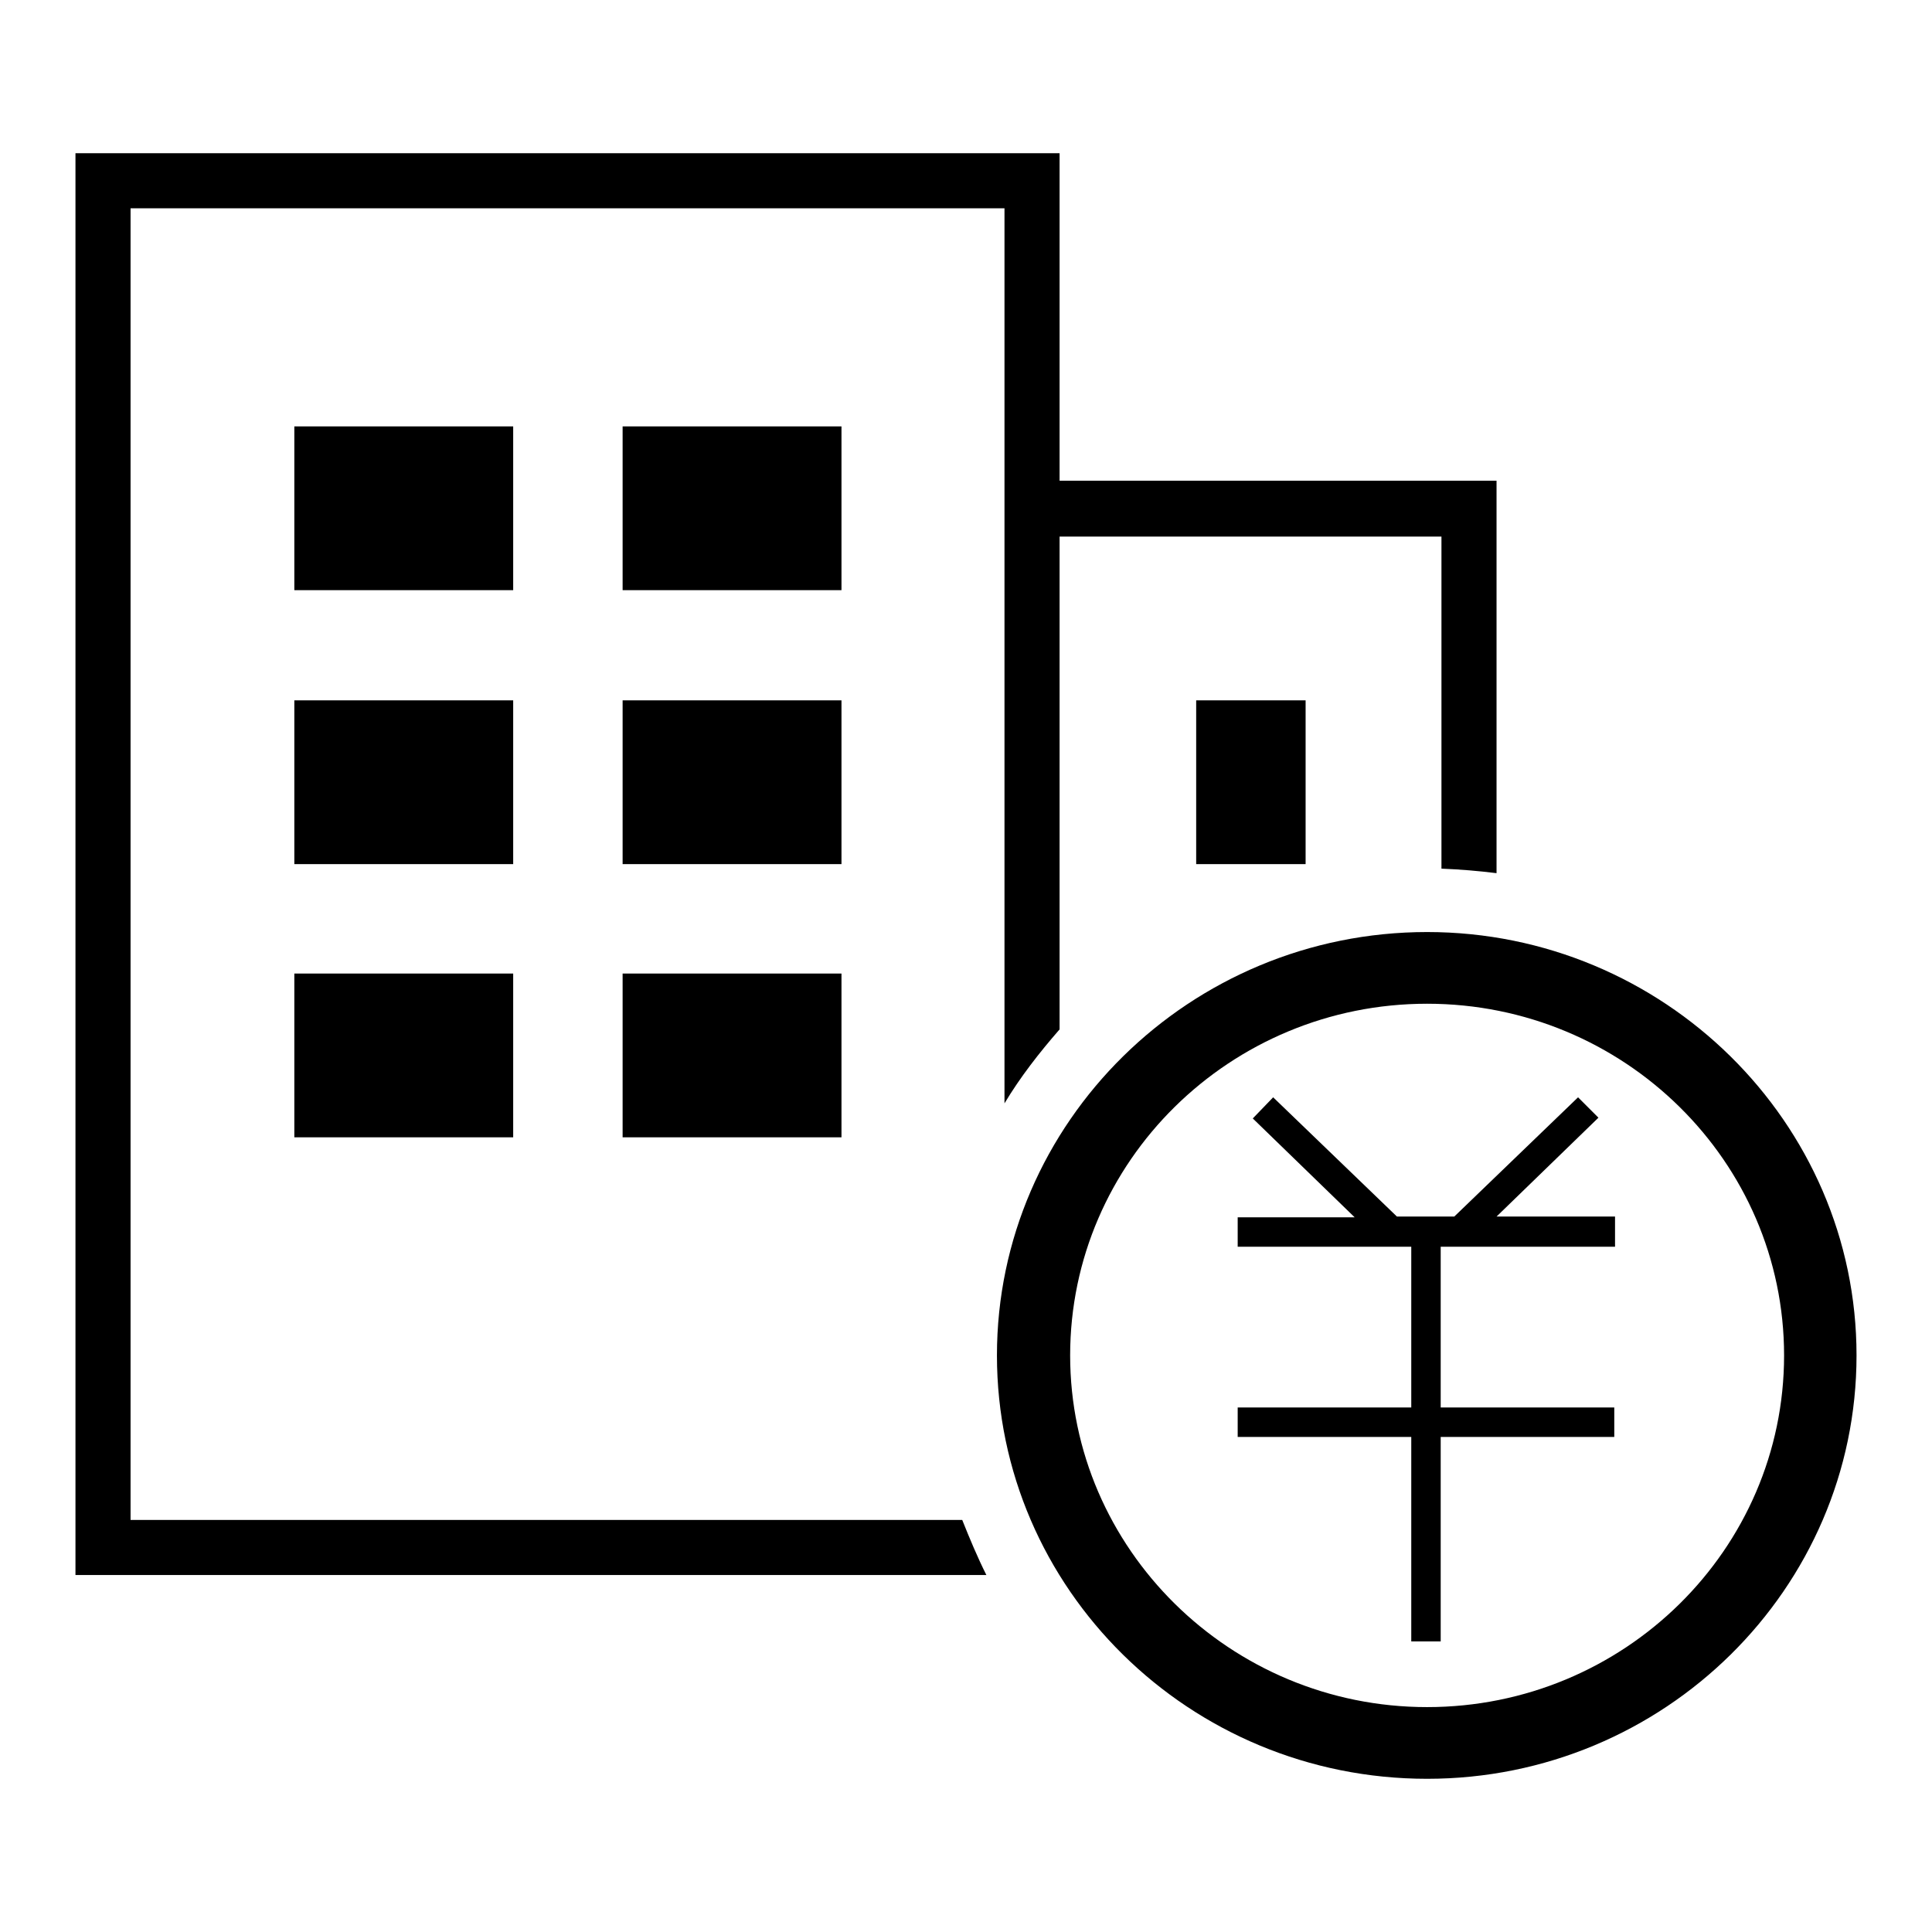
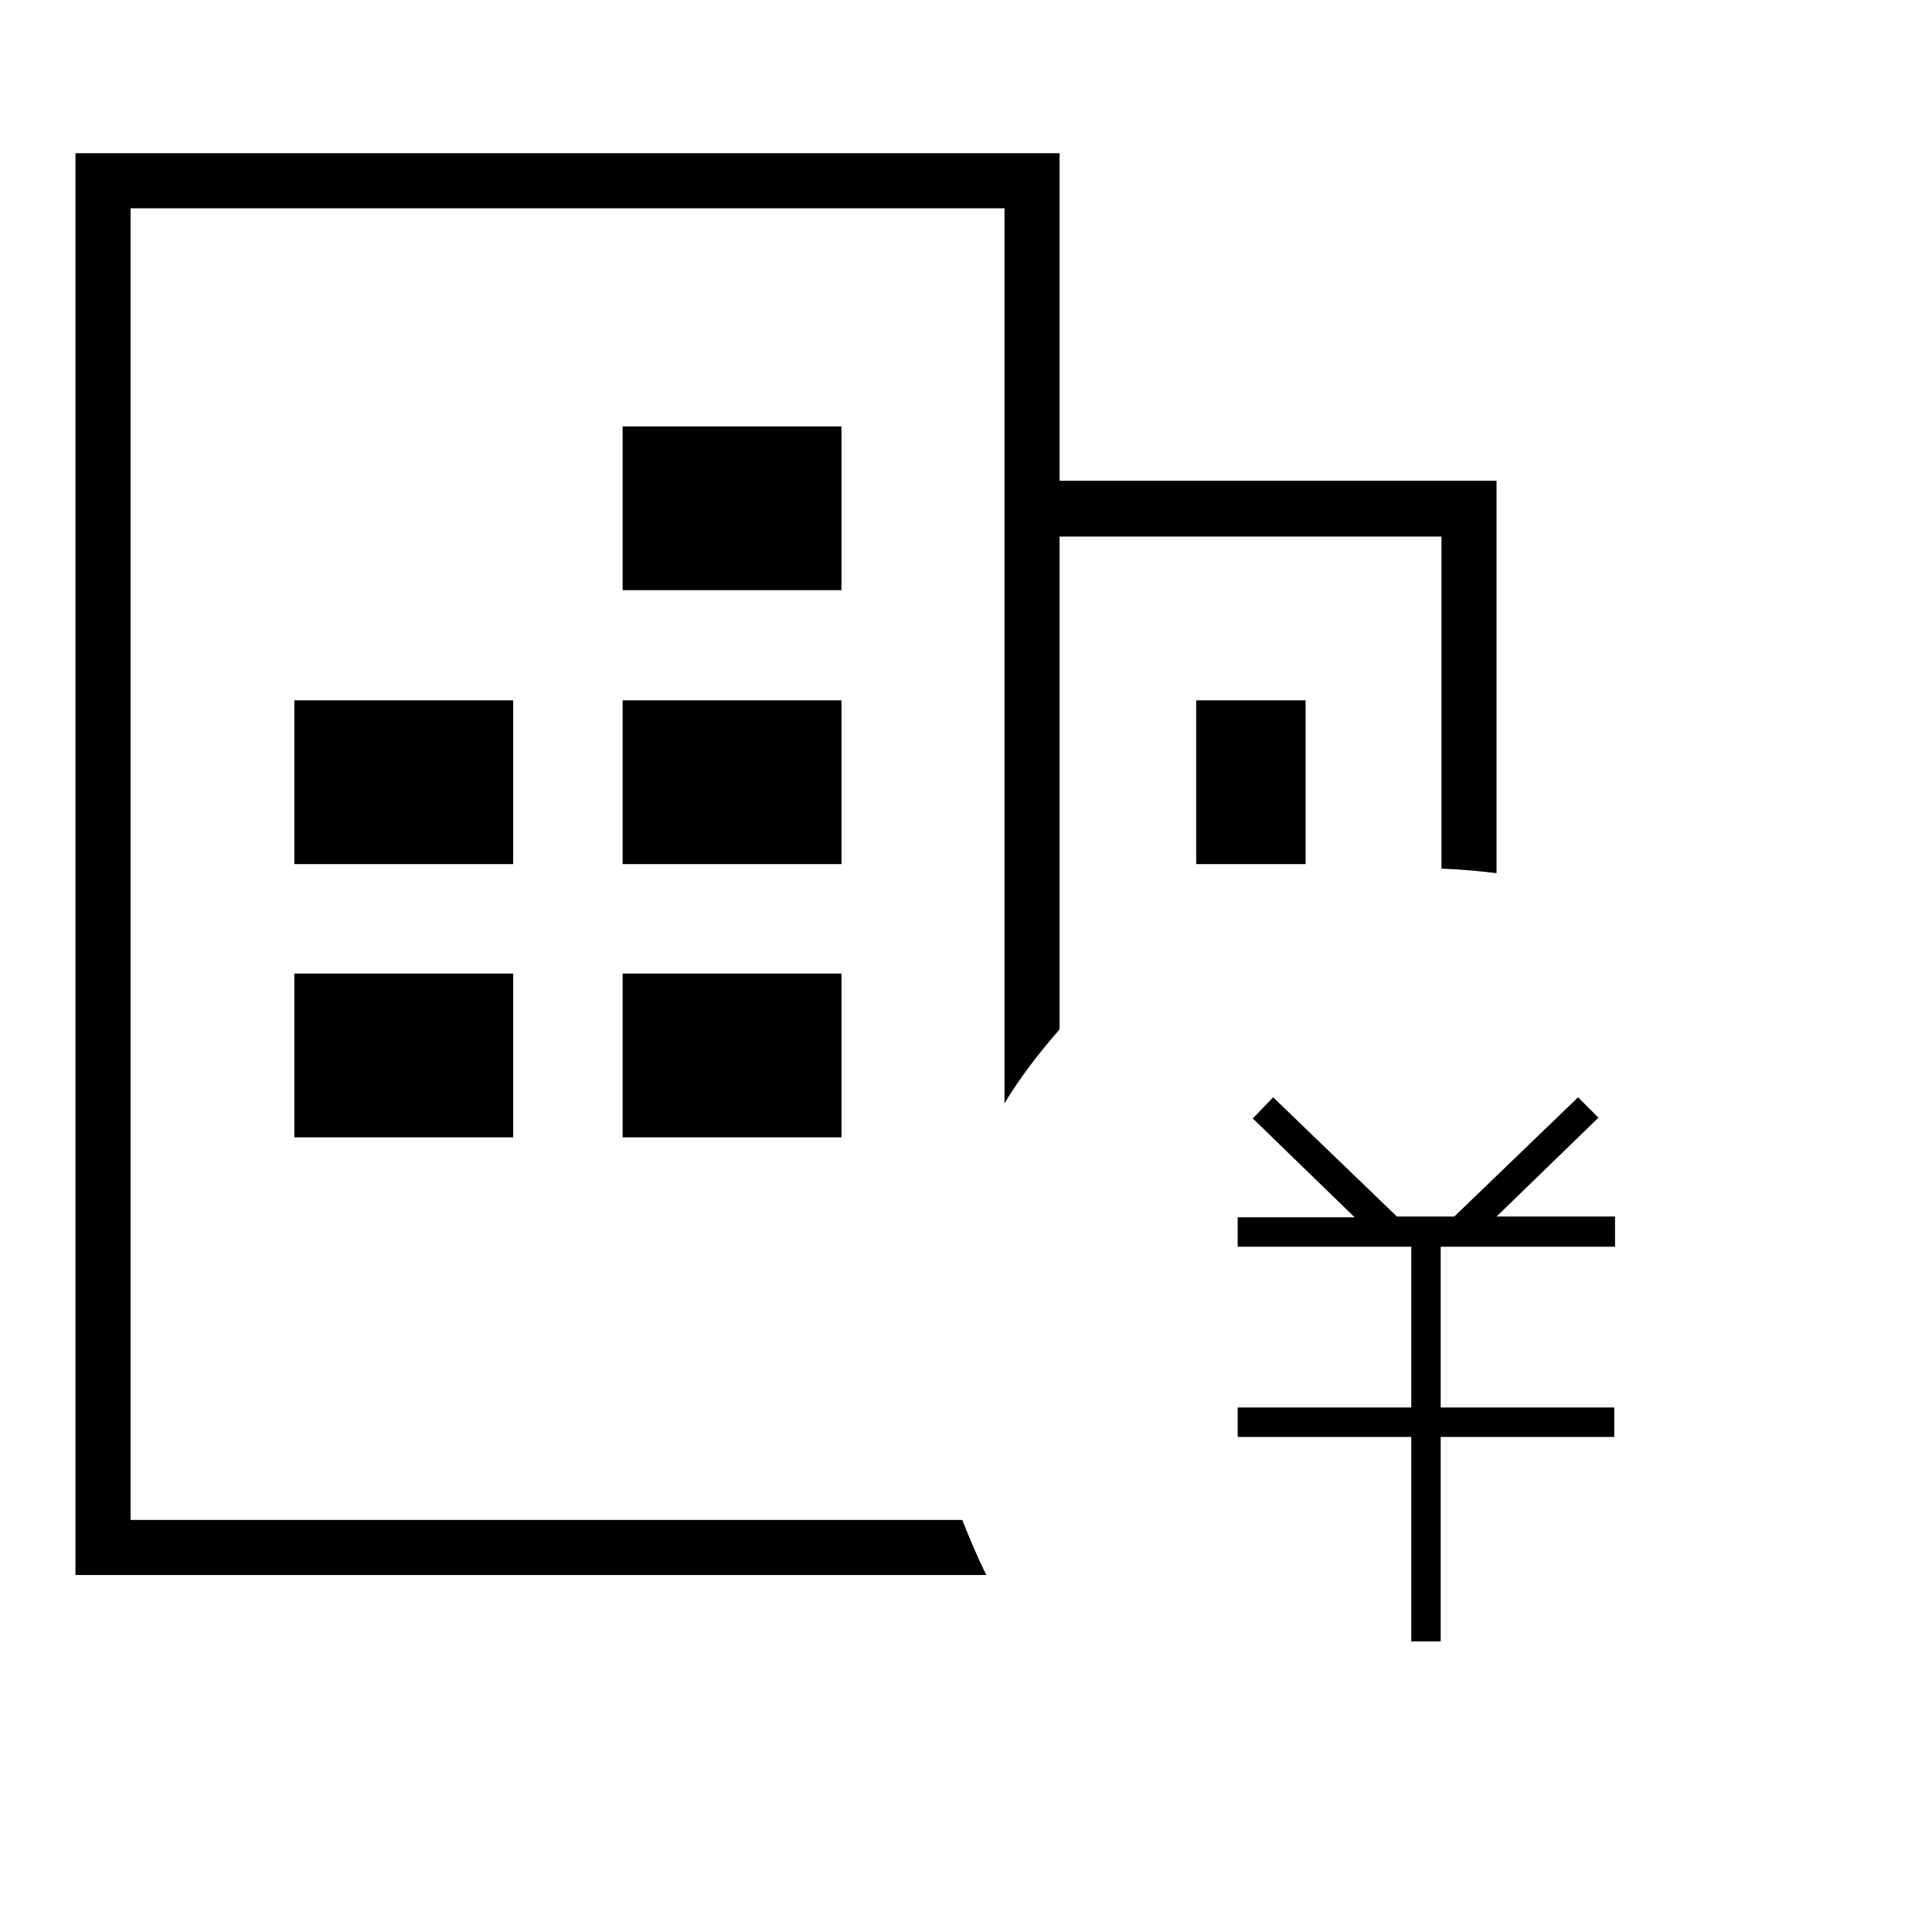
<svg xmlns="http://www.w3.org/2000/svg" version="1.1" x="0px" y="0px" viewBox="0 0 256 256" enable-background="new 0 0 256 256" xml:space="preserve">
  <g>
    <g>
-       <path fill="#000000" d="M39,56.5h29v21.7H39V56.5L39,56.5z" />
      <path fill="#000000" d="M82.5,56.5h29v21.7h-29V56.5L82.5,56.5z" />
      <path fill="#000000" d="M39,92.8h29v21.7H39V92.8z" />
      <path fill="#000000" d="M82.5,92.8h29v21.7h-29V92.8L82.5,92.8z" />
      <path fill="#000000" d="M158.5,92.8H173v21.7h-14.5V92.8z" />
      <path fill="#000000" d="M39,129h29v21.7H39V129z" />
      <path fill="#000000" d="M82.5,129h29v21.7h-29V129L82.5,129z" />
      <path fill="#000000" d="M214,165.1v-3.9h-15.7l13.5-13.1l-2.7-2.7l-16.4,15.8h-7.6l-16.4-15.8l-2.7,2.8l13.5,13.1h-15.5v3.9h23v21.3h-23v3.9h23v27.1h3.9v-27.1h23v-3.9h-23v-21.3H214z" />
-       <path fill="#000000" d="M189.1,123.5c-31.4,0-57,25.2-57,56.1c0,30.9,25.5,56.1,57,56.1c31.4,0,56.9-25.2,56.9-56.1C246,148.7,220.4,123.5,189.1,123.5z M189.1,226.2c-26.1,0-47.3-21-47.3-46.6c0-25.7,21.2-46.6,47.3-46.6c26.1,0,47.3,20.9,47.3,46.6S215.2,226.2,189.1,226.2z" />
      <path fill="#000000" d="M127.5,201.4H17.3V27.6h115.8v118.6c2.1-3.5,4.6-6.7,7.3-9.8V71.1H191v44c2.5,0.1,4.9,0.3,7.3,0.6v-52h-57.9V20.3H10v188.4h120.7C129.5,206.3,128.5,203.9,127.5,201.4z" />
    </g>
  </g>
</svg>